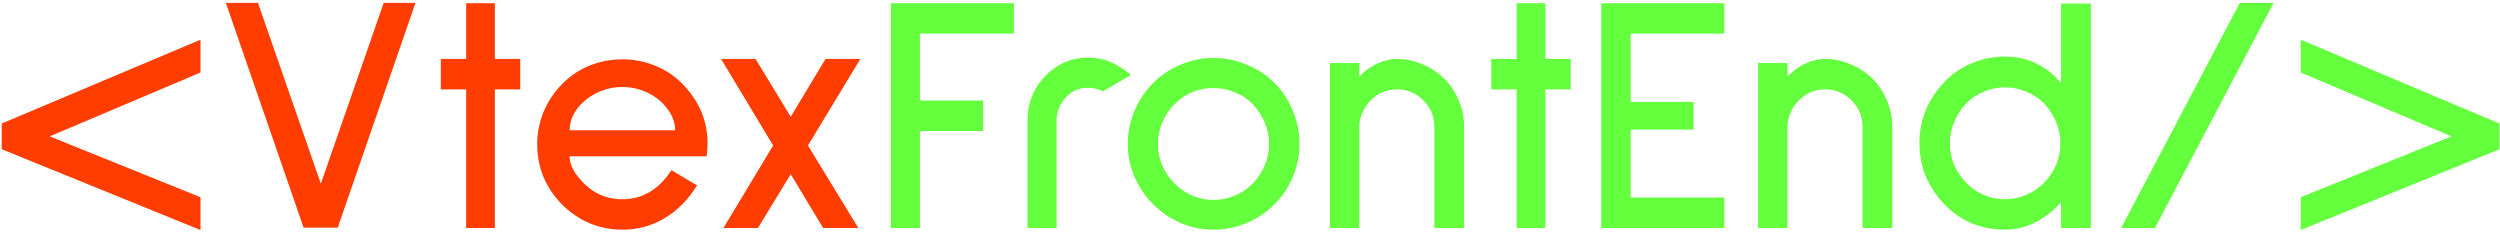
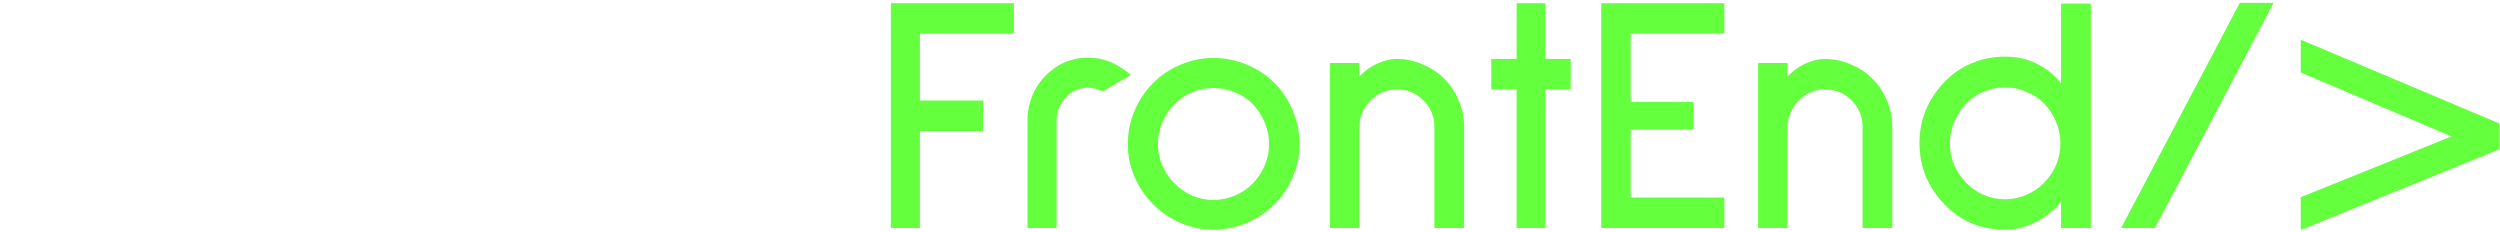
<svg xmlns="http://www.w3.org/2000/svg" width="636" height="59" viewBox="0 0 636 59" fill="none">
-   <path d="M0.44 37.962V31.426L51.008 10.098V18.44L12.652 34.694L51.008 50.174V58.516L0.44 37.962ZM85.921 57.914H77.235L57.455 0.724H65.625L81.621 46.734L97.617 0.724H105.701L85.921 57.914ZM125.899 22.74V58H118.589V22.74H112.139V15H118.589V0.81H125.899V15H132.349V22.74H125.899ZM144.919 39.768C144.919 41.144 145.406 42.577 146.381 44.068C147.413 45.559 148.588 46.82 149.907 47.852C152.315 49.744 155.124 50.69 158.335 50.69C163.437 50.69 167.594 48.225 170.805 43.294L177.341 47.164C175.105 50.776 172.353 53.557 169.085 55.506C165.817 57.455 162.233 58.43 158.335 58.43C155.411 58.43 152.63 57.885 149.993 56.796C147.355 55.649 145.033 54.073 143.027 52.066C141.02 50.059 139.443 47.737 138.297 45.1C137.207 42.463 136.663 39.682 136.663 36.758C136.663 33.834 137.207 31.053 138.297 28.416C139.443 25.721 141.02 23.371 143.027 21.364C144.976 19.357 147.269 17.809 149.907 16.72C152.601 15.631 155.411 15.086 158.335 15.086C161.259 15.086 164.039 15.631 166.677 16.72C169.371 17.809 171.693 19.357 173.643 21.364C177.885 25.721 180.007 30.767 180.007 36.5C180.007 37.532 179.921 38.621 179.749 39.768H144.919ZM158.335 22.138C155.984 22.138 153.777 22.654 151.713 23.686C149.649 24.718 147.986 26.094 146.725 27.814C145.521 29.477 144.919 31.254 144.919 33.146H171.751C171.751 31.254 171.12 29.477 169.859 27.814C168.655 26.094 167.021 24.718 164.957 23.686C162.893 22.654 160.685 22.138 158.335 22.138ZM205.544 37.016L218.358 58H209.414L201.158 44.326L192.816 58H184.044L196.686 37.016L183.442 15H192.214L201.158 29.706L210.016 15H218.874L205.544 37.016Z" fill="#FF3D00" />
  <path d="M234.026 8.55V25.578H250.108V33.318H234.026V58H226.63V0.81H257.934V8.55H234.026ZM280.578 23.256C279.202 22.625 277.969 22.31 276.88 22.31C274.586 22.31 272.694 23.113 271.204 24.718C269.598 26.438 268.796 28.416 268.796 30.652V58H261.4V30.652C261.4 27.556 262.174 24.718 263.722 22.138C265.327 19.558 267.506 17.551 270.258 16.118C272.322 15.143 274.529 14.656 276.88 14.656C278.772 14.656 280.578 15 282.298 15.688C284.018 16.376 285.824 17.494 287.716 19.042L280.578 23.256ZM308.669 58.43C305.745 58.43 302.964 57.857 300.327 56.71C297.689 55.563 295.367 53.987 293.361 51.98C291.354 49.973 289.777 47.651 288.631 45.014C287.484 42.377 286.911 39.596 286.911 36.672C286.911 33.691 287.484 30.853 288.631 28.158C289.777 25.463 291.354 23.113 293.361 21.106C295.367 19.099 297.689 17.551 300.327 16.462C302.964 15.315 305.745 14.742 308.669 14.742C311.65 14.742 314.488 15.315 317.183 16.462C319.877 17.551 322.228 19.099 324.235 21.106C326.241 23.113 327.789 25.463 328.879 28.158C330.025 30.853 330.599 33.691 330.599 36.672C330.599 39.596 330.025 42.377 328.879 45.014C327.789 47.651 326.241 49.973 324.235 51.98C322.228 53.987 319.877 55.563 317.183 56.71C314.488 57.857 311.65 58.43 308.669 58.43ZM308.669 22.396C304.827 22.396 301.531 23.772 298.779 26.524C297.46 27.843 296.428 29.391 295.683 31.168C294.937 32.945 294.565 34.78 294.565 36.672C294.565 38.564 294.937 40.37 295.683 42.09C296.428 43.81 297.46 45.329 298.779 46.648C300.097 47.967 301.588 48.999 303.251 49.744C304.971 50.489 306.777 50.862 308.669 50.862C310.561 50.862 312.395 50.489 314.173 49.744C315.95 48.999 317.469 47.967 318.731 46.648C319.992 45.329 320.995 43.81 321.741 42.09C322.486 40.37 322.859 38.564 322.859 36.672C322.859 34.78 322.486 32.945 321.741 31.168C320.995 29.391 319.992 27.843 318.731 26.524C317.469 25.205 315.95 24.202 314.173 23.514C312.453 22.769 310.618 22.396 308.669 22.396ZM364.903 58V32.2C364.903 29.62 363.957 27.384 362.065 25.492C360.231 23.657 357.995 22.74 355.357 22.74C352.777 22.74 350.541 23.686 348.649 25.578C347.789 26.438 347.101 27.47 346.585 28.674C346.069 29.821 345.811 30.996 345.811 32.2V58H338.329V16.032H345.811V19.558C346.901 18.239 348.334 17.15 350.111 16.29C351.889 15.43 353.637 15 355.357 15C357.651 15 359.829 15.459 361.893 16.376C364.015 17.236 365.878 18.469 367.483 20.074C369.031 21.622 370.235 23.457 371.095 25.578C372.013 27.642 372.471 29.849 372.471 32.2V58H364.903ZM393.138 22.74V58H385.828V22.74H379.378V15H385.828V0.81H393.138V15H399.588V22.74H393.138ZM407.364 58V0.81H438.668V8.55H414.846V25.922H430.842V32.974H414.846V50.26H438.668V58H407.364ZM473.831 58V32.2C473.831 29.62 472.885 27.384 470.993 25.492C469.158 23.657 466.922 22.74 464.285 22.74C461.705 22.74 459.469 23.686 457.577 25.578C456.717 26.438 456.029 27.47 455.513 28.674C454.997 29.821 454.739 30.996 454.739 32.2V58H447.257V16.032H454.739V19.558C455.828 18.239 457.262 17.15 459.039 16.29C460.816 15.43 462.565 15 464.285 15C466.578 15 468.757 15.459 470.821 16.376C472.942 17.236 474.806 18.469 476.411 20.074C477.959 21.622 479.163 23.457 480.023 25.578C480.94 27.642 481.399 29.849 481.399 32.2V58H473.831ZM524.339 58V51.378C522.505 53.557 520.326 55.277 517.803 56.538C515.338 57.799 512.758 58.43 510.063 58.43C507.025 58.43 504.187 57.885 501.549 56.796C498.912 55.649 496.619 54.044 494.669 51.98C492.663 49.916 491.086 47.565 489.939 44.928C488.85 42.233 488.305 39.395 488.305 36.414C488.305 33.433 488.85 30.623 489.939 27.986C491.086 25.291 492.663 22.912 494.669 20.848C496.619 18.784 498.912 17.207 501.549 16.118C504.187 14.971 507.025 14.398 510.063 14.398C513.045 14.398 515.739 15 518.147 16.204C520.613 17.408 522.677 19.071 524.339 21.192V0.896H531.907V58H524.339ZM510.063 22.224C508.171 22.224 506.365 22.597 504.645 23.342C502.925 24.03 501.435 25.033 500.173 26.352C498.912 27.671 497.909 29.219 497.163 30.996C496.418 32.716 496.045 34.522 496.045 36.414C496.045 40.255 497.421 43.609 500.173 46.476C501.435 47.795 502.925 48.827 504.645 49.572C506.365 50.317 508.171 50.69 510.063 50.69C511.955 50.69 513.761 50.317 515.481 49.572C517.259 48.827 518.778 47.795 520.039 46.476C522.791 43.609 524.167 40.255 524.167 36.414C524.167 34.522 523.795 32.716 523.049 30.996C522.304 29.219 521.301 27.671 520.039 26.352C518.778 25.033 517.259 24.03 515.481 23.342C513.761 22.597 511.955 22.224 510.063 22.224ZM548.22 58H539.62L569.806 0.724H578.406L548.22 58ZM585.307 58.516V50.174L623.663 34.694L585.307 18.44V10.098L635.875 31.426V37.962L585.307 58.516Z" fill="#64FF3D" />
</svg>